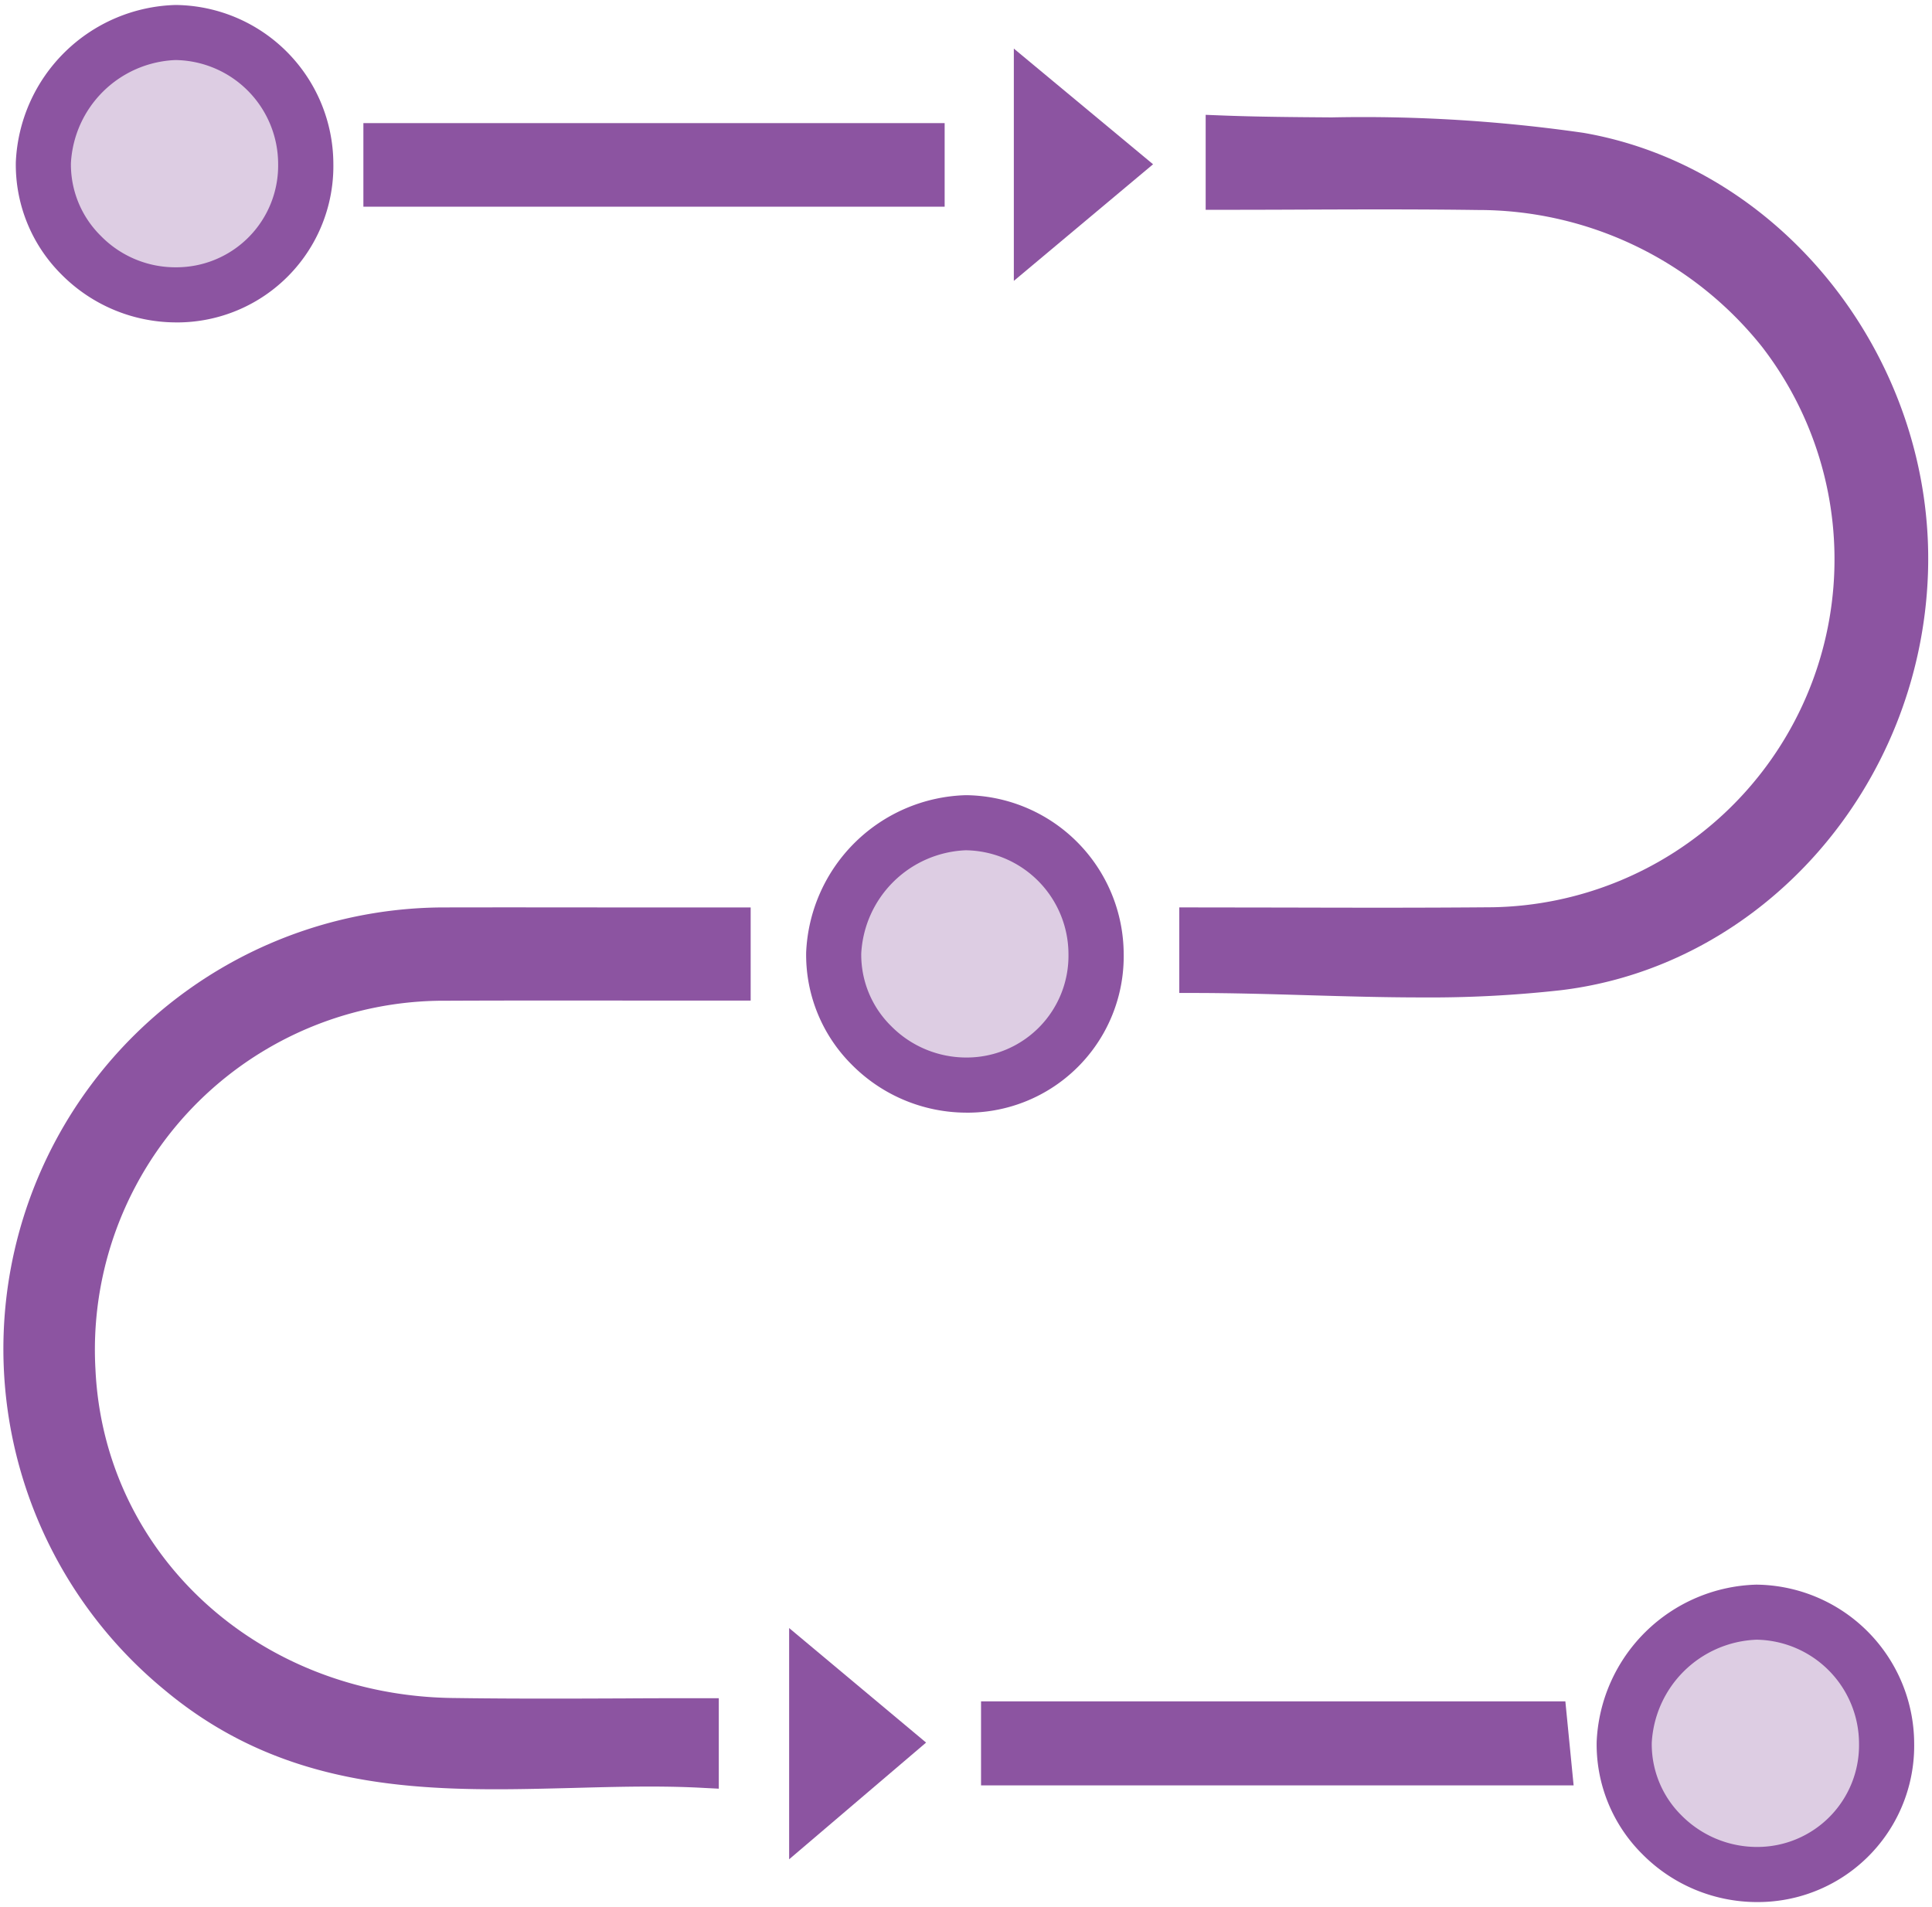
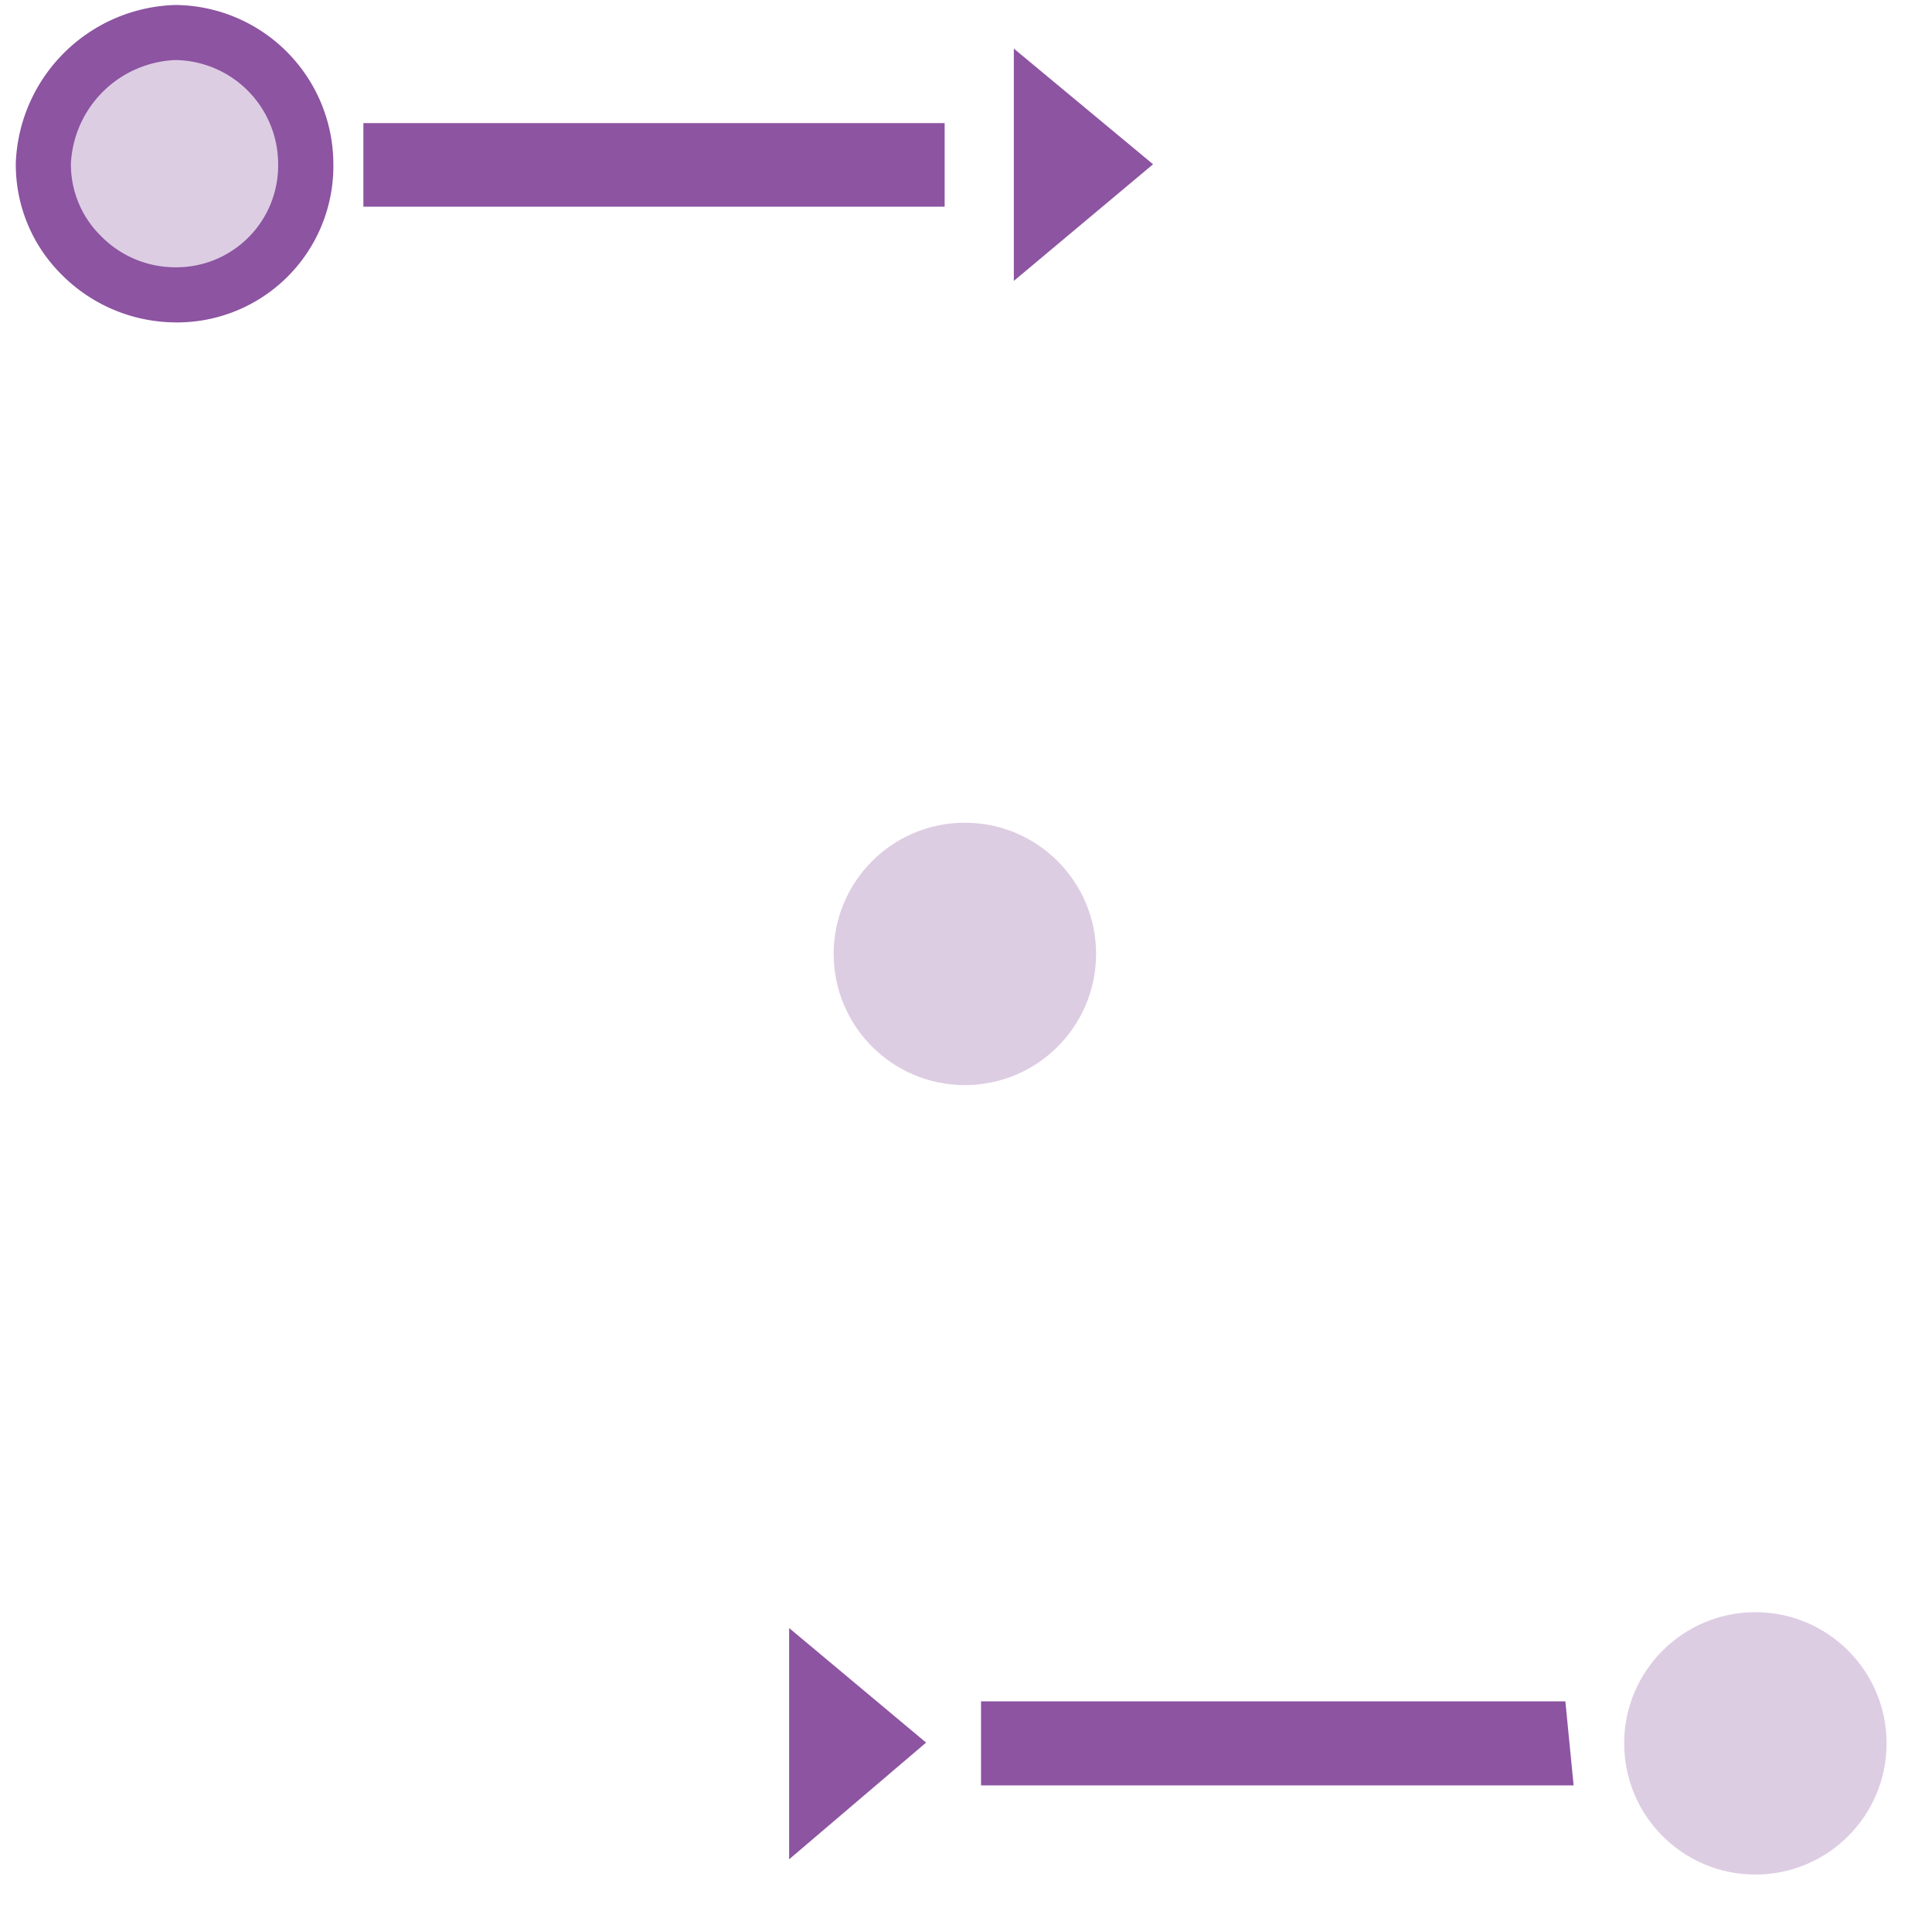
<svg xmlns="http://www.w3.org/2000/svg" width="79" height="78" viewBox="0 0 79 78">
  <g transform="translate(-72.101 -229.944)">
    <circle cx="5.365" cy="5.365" r="5.365" transform="translate(73.873 231.273)" fill="#8c54a1" opacity="0.29" style="isolation:isolate" />
    <g transform="translate(72.251 234.64)">
-       <path d="M90.1,262.9a18.055,18.055,0,0,0-11.265,32.006c4.208,3.514,8.889,4.057,13.553,4.057,1.05,0,2.1-.028,3.142-.054,1.769-.047,3.6-.1,5.371,0l.592.03v-3.7h-.563c-1.1,0-2.186,0-3.269.008-2.378.01-4.726.017-7.077-.017-7.95-.116-14.219-5.888-14.579-13.423a14.272,14.272,0,0,1,14.343-15.092c2.754-.012,5.51-.009,8.243-.006l4.205,0V262.9H98.473C95.659,262.9,92.881,262.893,90.1,262.9Z" transform="translate(-72.251 -230.485)" fill="#8c54a1" />
-       <path d="M131.435,234.87a63.189,63.189,0,0,0-10.293-.631c-1.5-.011-3.056-.021-4.566-.082l-.586-.023v3.884h.563q1.69,0,3.358-.008c2.424-.009,4.818-.017,7.211.016a14.843,14.843,0,0,1,11.614,5.59,14.23,14.23,0,0,1-11,22.925c-2.852.025-5.705.02-8.535.012l-4.29-.006v3.5h.563c1.572,0,3.138.046,4.7.092,1.527.044,3.075.09,4.628.09a48.207,48.207,0,0,0,5.7-.294c8.262-.986,14.721-8.316,15.023-17.048C145.822,244.2,139.636,236.286,131.435,234.87Z" transform="translate(-66.84 -234.134)" fill="#8c54a1" />
      <path d="M107.717,291.712v3.438h24.231l-.338-3.438Z" transform="translate(-67.752 -226.83)" fill="#8c54a1" />
      <rect width="23.768" height="3.418" transform="translate(14.709 0.339)" fill="#8c54a1" />
    </g>
    <g transform="translate(72.746 230.147)">
      <path d="M79.227,243.129a6.609,6.609,0,0,1-4.666-1.958,6.332,6.332,0,0,1-1.869-4.6,6.725,6.725,0,0,1,6.519-6.423h.041a6.516,6.516,0,0,1,6.424,6.494h0a6.392,6.392,0,0,1-6.389,6.488ZM79.21,232.4a4.462,4.462,0,0,0-4.265,4.213,4.1,4.1,0,0,0,1.217,2.972,4.26,4.26,0,0,0,3.1,1.29,4.16,4.16,0,0,0,4.156-4.226h0a4.256,4.256,0,0,0-4.186-4.249Z" transform="translate(-72.69 -230.147)" fill="#8c54a1" />
    </g>
    <path d="M114.6,236.461l-5.693,4.769v-9.5Z" transform="translate(4.65 0.201)" fill="#8c54a1" />
    <path d="M100.753,298.51v-9.457l5.6,4.684Z" transform="translate(3.616 7.472)" fill="#8c54a1" />
    <circle cx="5.365" cy="5.365" r="5.365" transform="translate(106.19 263.59)" fill="#8c54a1" opacity="0.29" style="isolation:isolate" />
    <g transform="translate(105.063 262.463)">
-       <path d="M107.906,271.809a6.61,6.61,0,0,1-4.667-1.96,6.334,6.334,0,0,1-1.868-4.6,6.725,6.725,0,0,1,6.518-6.423h.041a6.519,6.519,0,0,1,6.425,6.494h0a6.392,6.392,0,0,1-6.389,6.49Zm-.018-10.73a4.463,4.463,0,0,0-4.264,4.214,4.088,4.088,0,0,0,1.217,2.97,4.315,4.315,0,0,0,3.1,1.291,4.16,4.16,0,0,0,4.156-4.225h0a4.257,4.257,0,0,0-4.186-4.25Z" transform="translate(-101.369 -258.825)" fill="#8c54a1" />
-     </g>
+       </g>
    <circle cx="5.365" cy="5.365" r="5.365" transform="translate(138.514 295.876)" fill="#8c54a1" opacity="0.29" style="isolation:isolate" />
    <g transform="translate(137.387 294.749)">
-       <path d="M136.59,300.459a6.606,6.606,0,0,1-4.664-1.958,6.325,6.325,0,0,1-1.869-4.6,6.723,6.723,0,0,1,6.518-6.423h.041a6.519,6.519,0,0,1,6.424,6.493h0a6.392,6.392,0,0,1-6.39,6.488Zm-.016-10.729a4.462,4.462,0,0,0-4.264,4.213,4.092,4.092,0,0,0,1.217,2.973,4.343,4.343,0,0,0,3.063,1.289h.039a4.159,4.159,0,0,0,4.156-4.225h0a4.258,4.258,0,0,0-4.186-4.251Z" transform="translate(-130.055 -287.477)" fill="#8c54a1" />
-     </g>
+       </g>
    <rect width="79" height="78" transform="translate(72.101 229.944)" fill="none" />
  </g>
</svg>